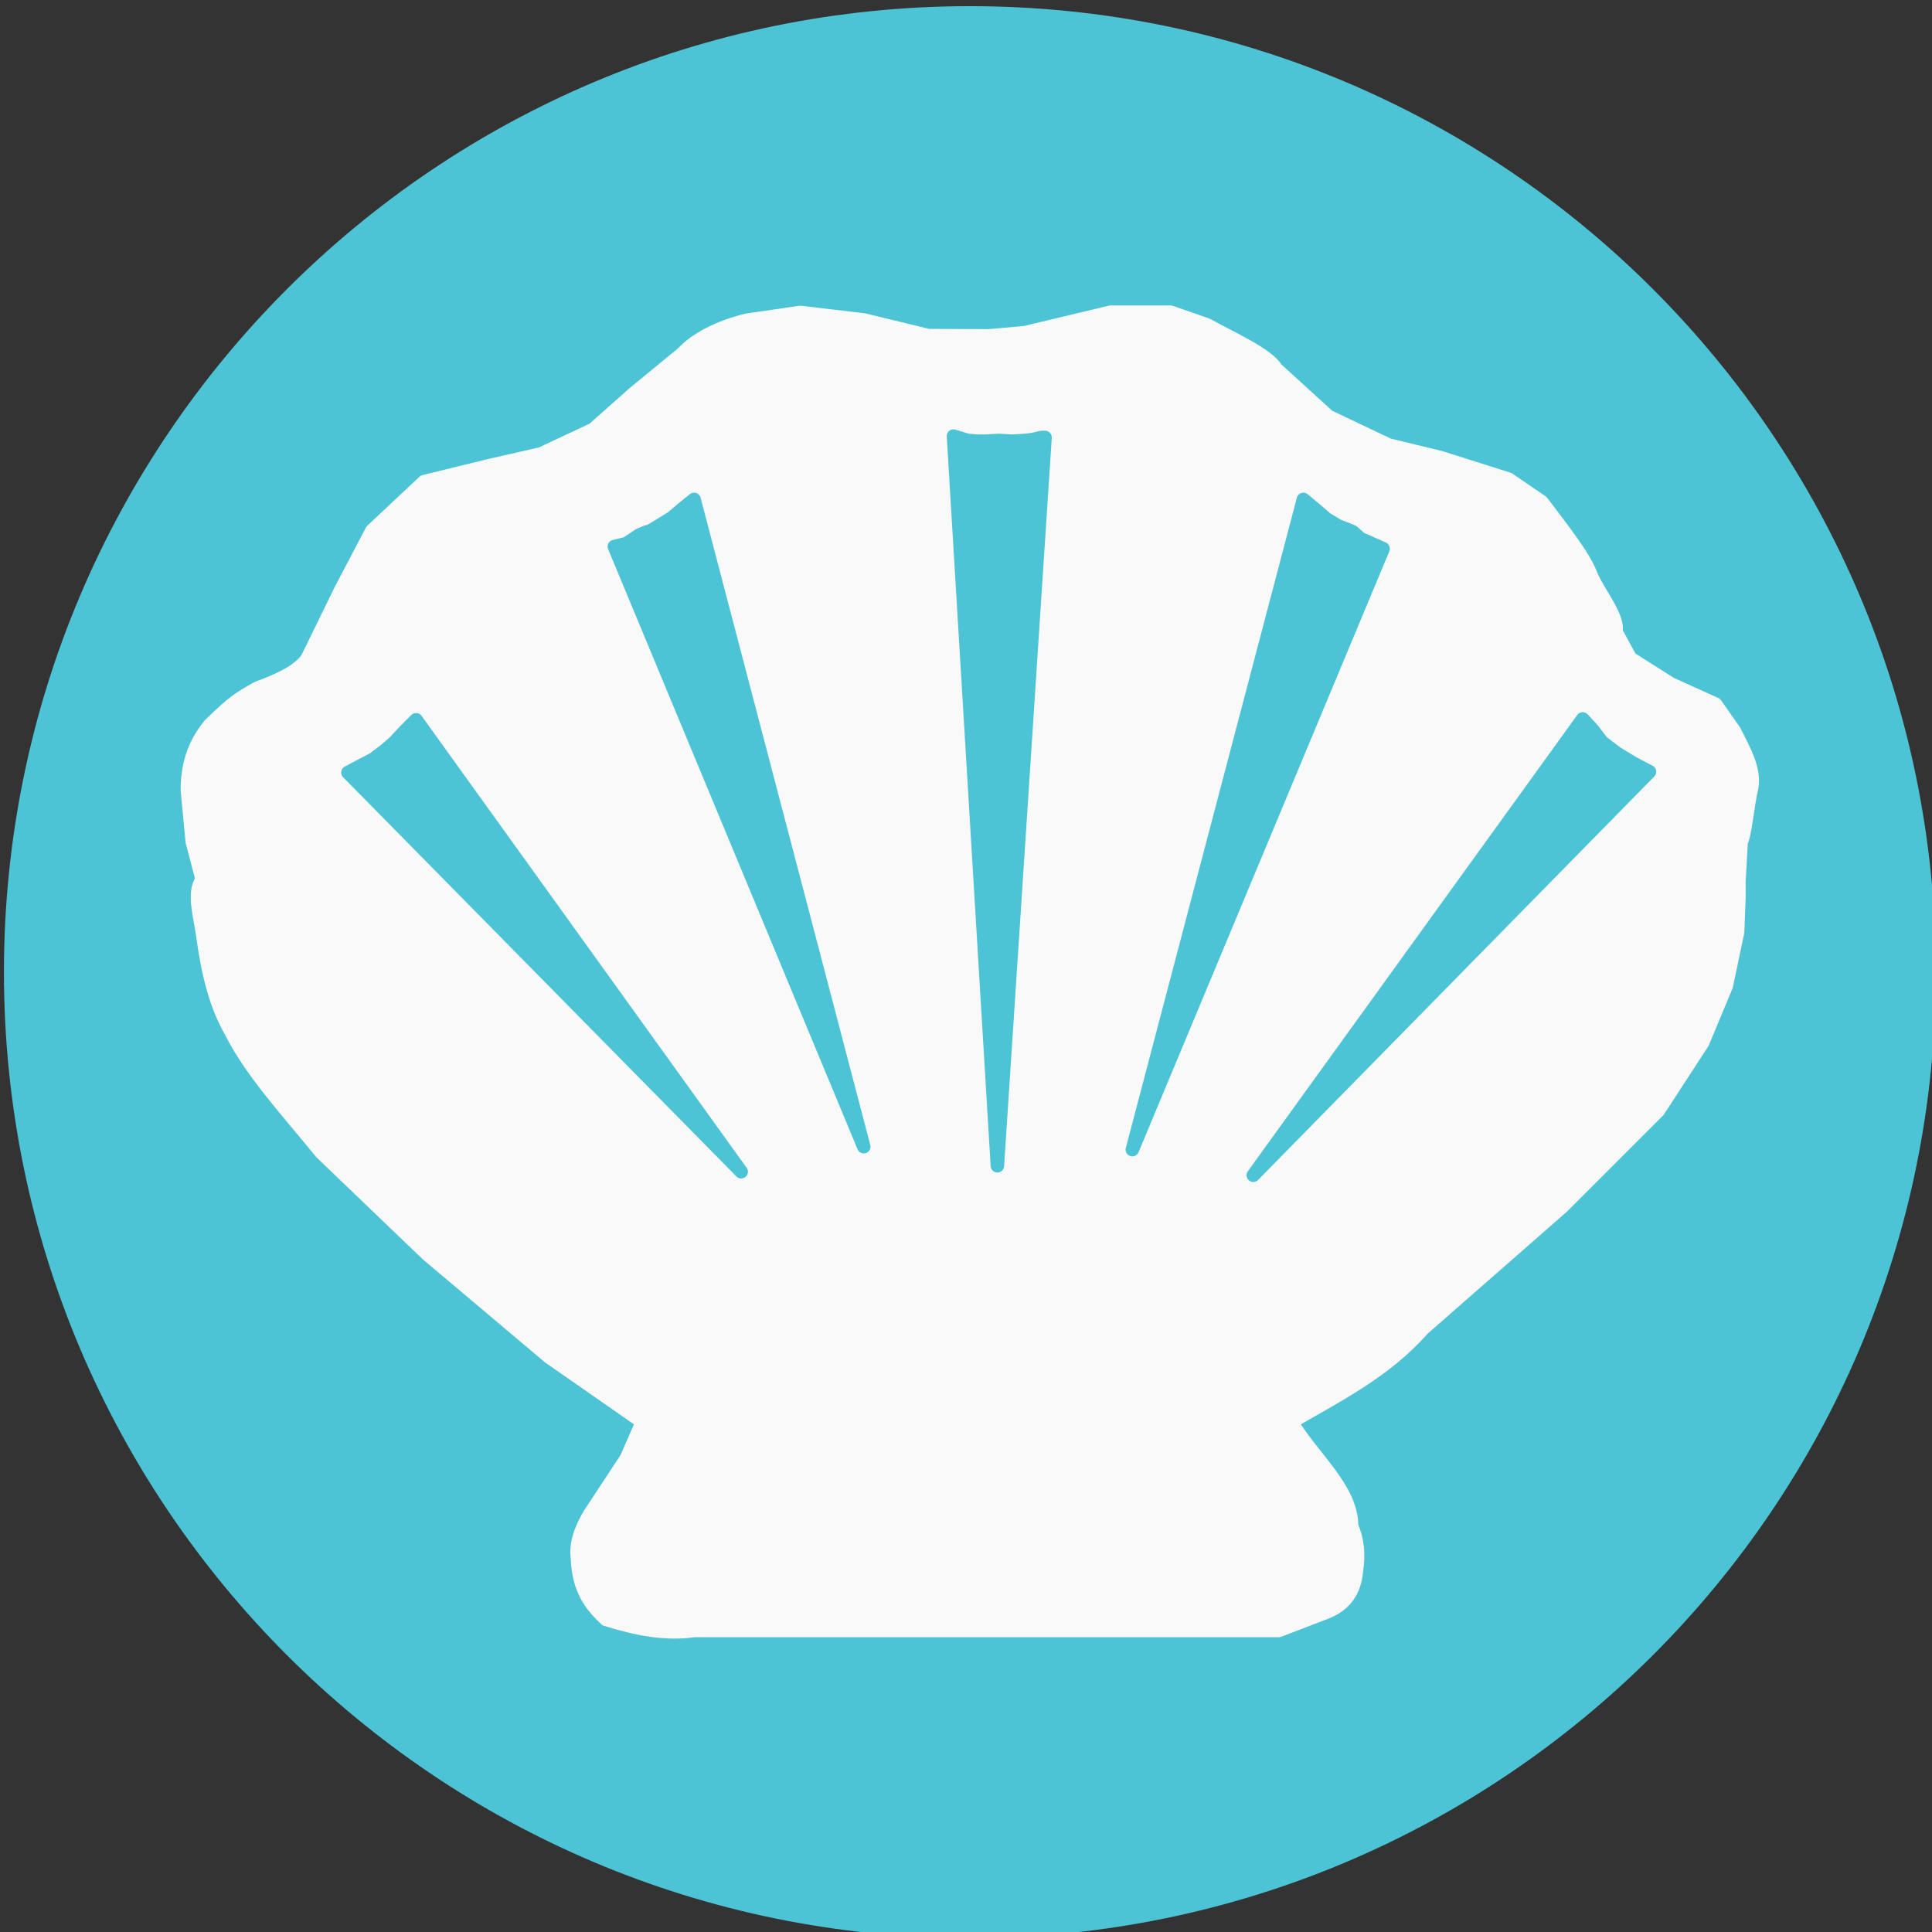
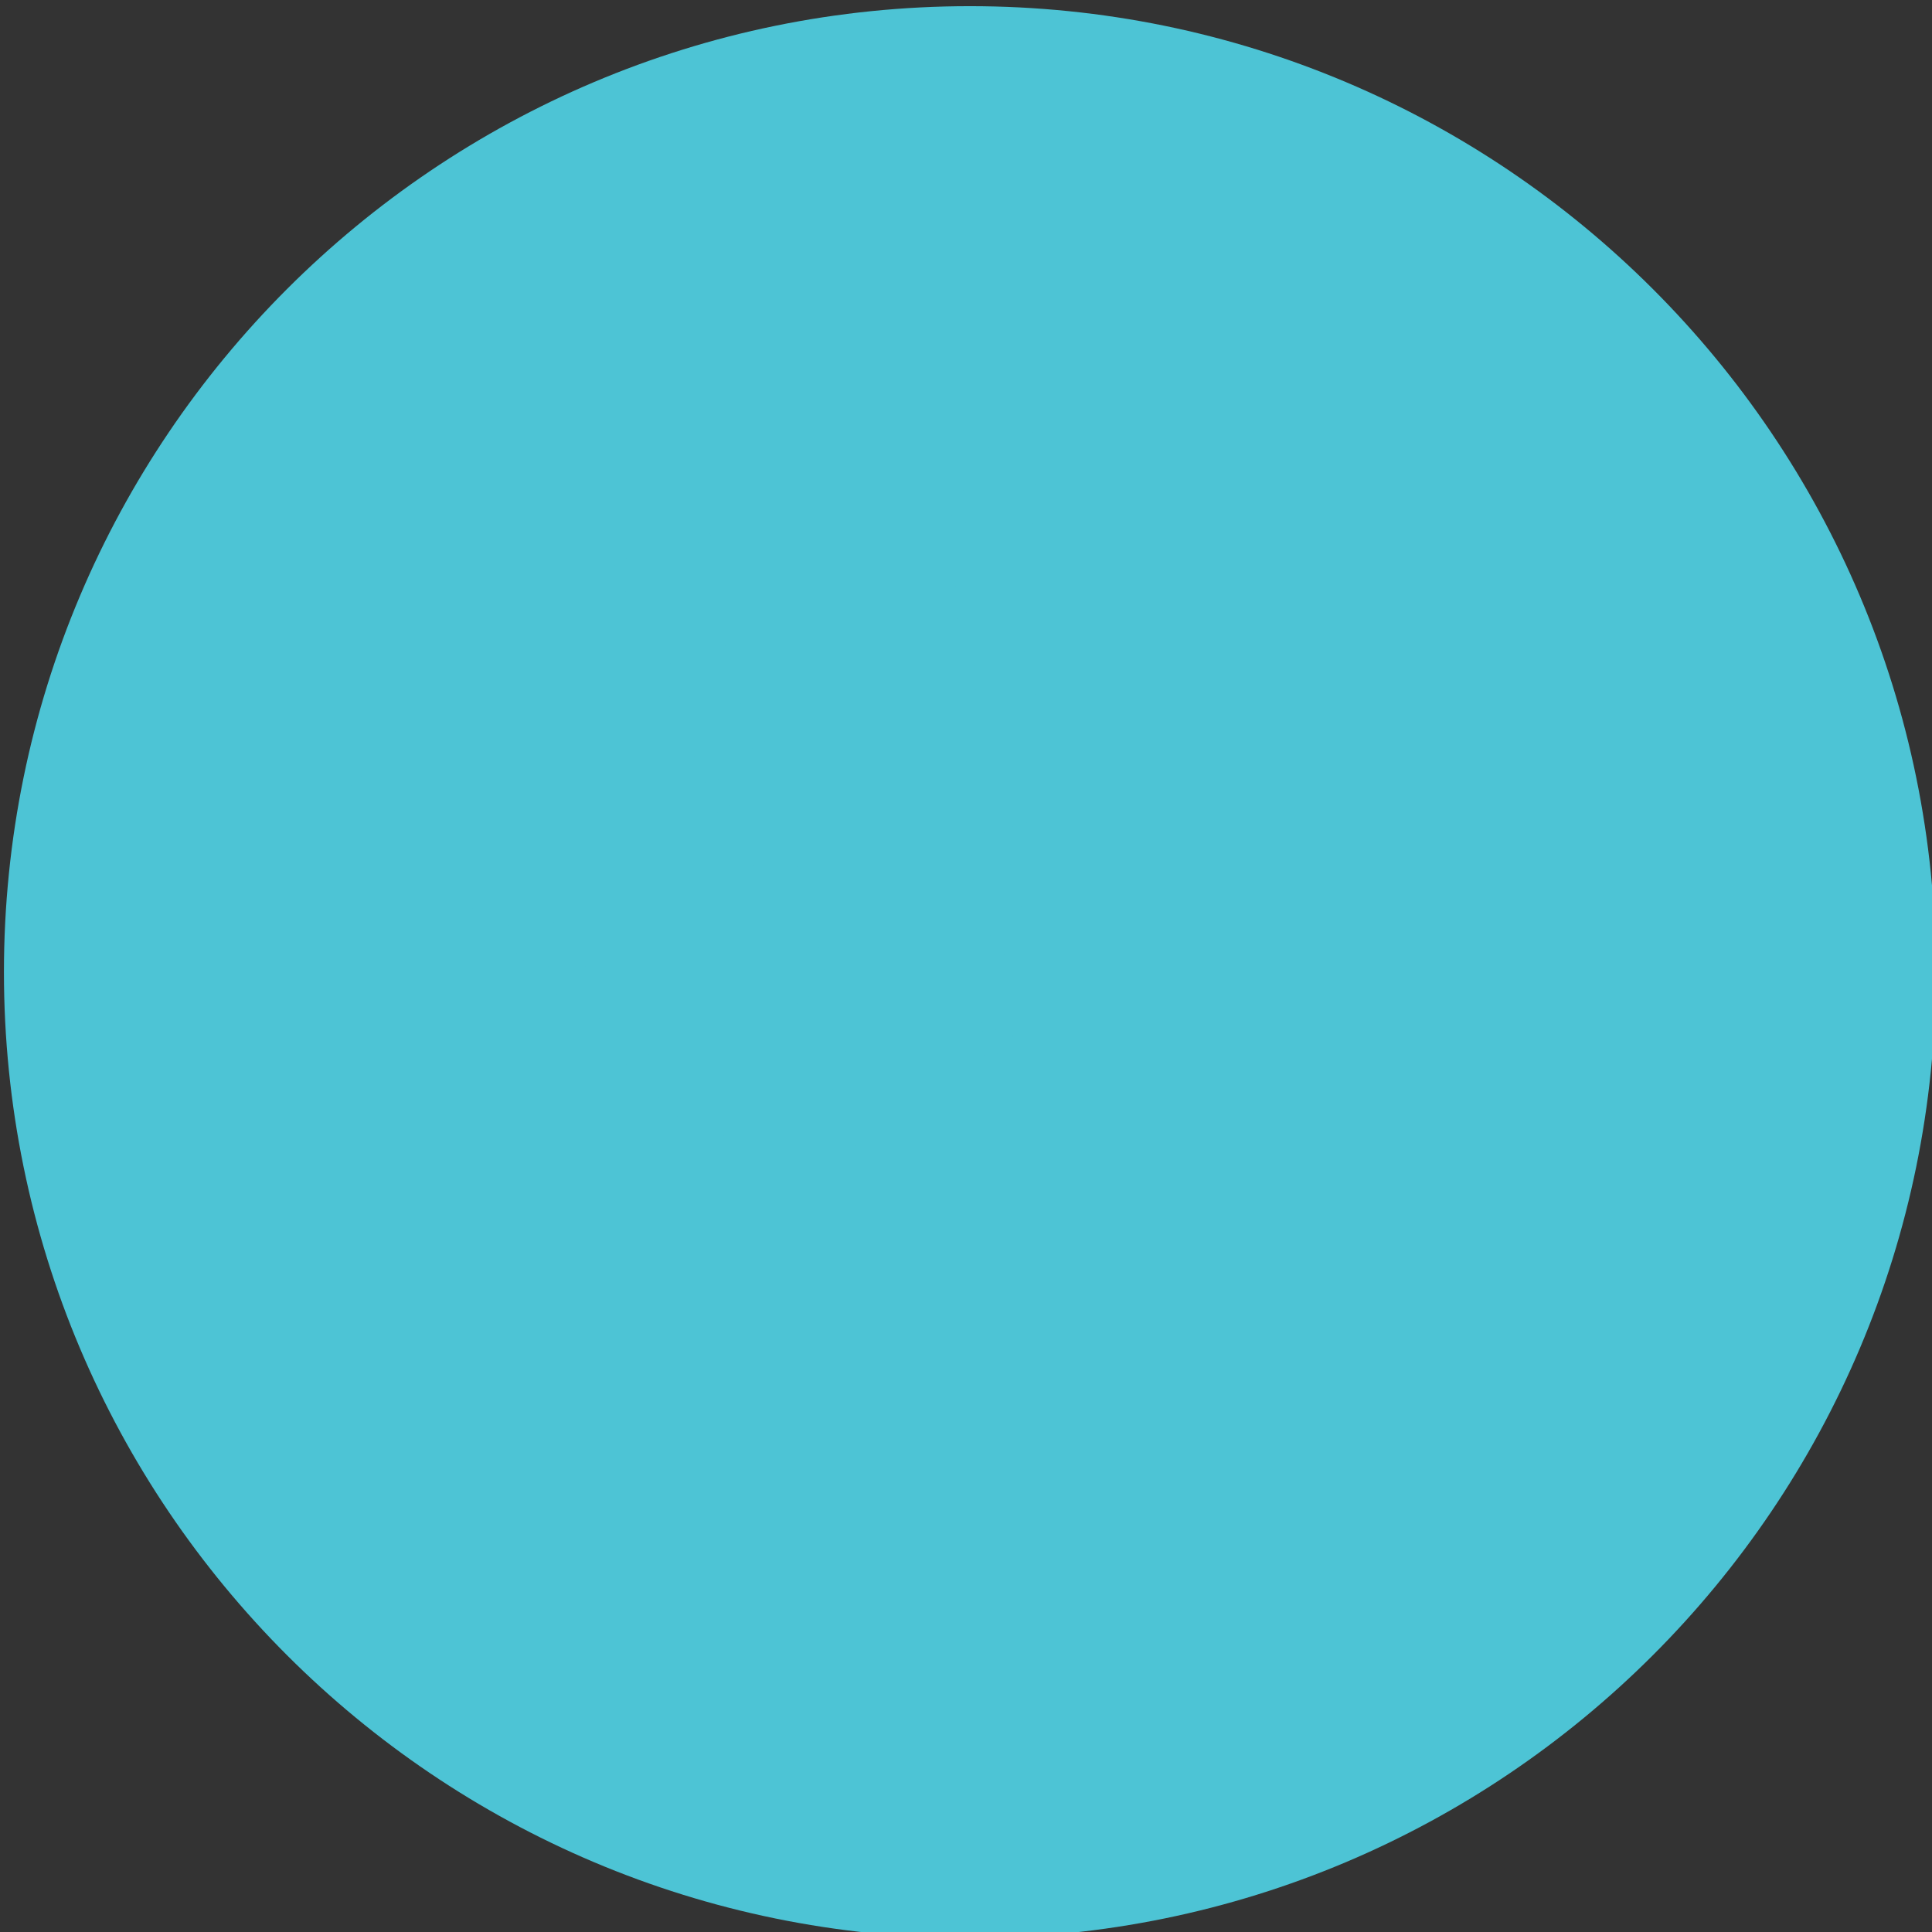
<svg xmlns="http://www.w3.org/2000/svg" xmlns:ns1="http://www.inkscape.org/namespaces/inkscape" xmlns:ns2="http://sodipodi.sourceforge.net/DTD/sodipodi-0.dtd" version="1.1" id="svg4209" ns1:version="0.48.5 r10040" ns2:docname="IconoAlergenoMoluscos-Mollusks.svg" x="0px" y="0px" width="40px" height="40px" viewBox="111.102 141.156 40 40" enable-background="new 111.102 141.156 40 40" xml:space="preserve">
  <rect x="111.102" y="141.156" width="40" height="40" fill="#333333" stroke="none" />
  <ns2:namedview ns1:window-maximized="1" ns1:pageshadow="2" ns1:pageopacity="0.0" ns1:window-width="1280" ns1:window-height="924" ns1:window-x="0" ns1:window-y="28" ns1:current-layer="layer1" ns1:document-units="px" bordercolor="#666666" ns1:cx="930.07201" pagecolor="#ffffff" showgrid="false" ns1:cy="677.36858" ns1:zoom="0.20031052" borderopacity="1.0" id="base">
	</ns2:namedview>
  <g id="layer1" transform="translate(0,-680.315)" ns1:groupmode="layer" ns1:label="Capa 1">
    <g id="g3566" transform="matrix(5.577,0,0,5.577,-1055.575,-1091.658)">
      <g id="g3555">
        <path id="path3230-2-1" ns2:rx="18.363815" ns2:ry="18.720394" ns2:cy="29.287827" ns2:cx="21.573027" ns2:type="arc" fill="#4DC4D5" d="     M216.381,346.648c0,1.981-1.606,3.586-3.586,3.586s-3.586-1.606-3.586-3.586s1.606-3.586,3.586-3.586     S216.381,344.667,216.381,346.648z" />
        <g id="g3981" transform="translate(-389.317,317.898)">
-           <path id="path3192" ns1:connector-curvature="0" ns2:nodetypes="cccccccccccccccccccccccccccccccccccccccccccccccccccccccccccccc" fill="#F9F9F9" stroke="#F9F9F9" stroke-width="0.05" stroke-linecap="round" stroke-linejoin="round" d="      M601.482,26.301l-0.199,0.029c-0.101,0.025-0.187,0.068-0.238,0.123l-0.179,0.147l-0.152,0.135l-0.194,0.091l-0.193,0.044      l-0.241,0.059l-0.194,0.182l-0.117,0.223l-0.123,0.252c-0.029,0.042-0.094,0.077-0.184,0.109      c-0.072,0.041-0.087,0.049-0.177,0.136c-0.049,0.06-0.084,0.133-0.084,0.243l0.018,0.191l0.037,0.141      c-0.036,0.049-0.007,0.136,0.003,0.213c0.018,0.13,0.046,0.252,0.104,0.352c0.075,0.15,0.213,0.299,0.335,0.449l0.393,0.377      l0.453,0.382l0.346,0.241l-0.059,0.135l-0.135,0.205c-0.033,0.055-0.054,0.11-0.047,0.164c0.004,0.12,0.052,0.178,0.106,0.229      c0.109,0.034,0.219,0.057,0.328,0.041h2.17l0.182-0.07c0.057-0.025,0.099-0.068,0.106-0.153c0.009-0.06,0.004-0.115-0.018-0.164      c0.001-0.14-0.148-0.258-0.223-0.387c0.169-0.099,0.347-0.186,0.487-0.345l0.517-0.453l0.358-0.358l0.164-0.252l0.088-0.211      l0.042-0.2l0.005-0.129v-0.059l0.008-0.146c0.016-0.032,0.024-0.14,0.039-0.201c0.013-0.07-0.029-0.141-0.064-0.211l-0.07-0.1      l-0.166-0.075l-0.15-0.095l-0.054-0.099c0.012-0.056-0.068-0.148-0.093-0.212c-0.026-0.069-0.108-0.172-0.182-0.27l-0.123-0.084      l-0.252-0.08l-0.194-0.047l-0.223-0.106l-0.193-0.176c-0.034-0.055-0.16-0.11-0.258-0.164l-0.135-0.047h-0.223l-0.317,0.076      l-0.135,0.012l-0.224-0.001l-0.239-0.058L601.482,26.301z" />
          <g id="g3974">
            <path id="path3964" ns1:connector-curvature="0" fill="#4DC4D5" stroke="#4DC4D5" stroke-width="0.05" stroke-linecap="round" stroke-linejoin="round" d="       M600.056,27.813l-0.04,0.04l-0.042,0.045l-0.034,0.029l-0.042,0.032l-0.05,0.026l-0.045,0.024l1.46,1.482L600.056,27.813z" />
            <path id="path3966" ns1:connector-curvature="0" fill="#4DC4D5" stroke="#4DC4D5" stroke-width="0.05" stroke-linecap="round" stroke-linejoin="round" d="       M601.088,26.995l-0.042,0.034l-0.04,0.034l-0.042,0.026l-0.04,0.024l-0.013,0.003l-0.026,0.011l-0.048,0.032l-0.045,0.011       l0.926,2.228L601.088,26.995z" />
            <path id="path3968" ns1:connector-curvature="0" fill="#4DC4D5" stroke="#4DC4D5" stroke-width="0.05" stroke-linecap="round" stroke-linejoin="round" d="       M602.051,26.76l0.053,0.016l0.037,0.003h0.029l0.05-0.003l0.048,0.003l0.05-0.003l0.026-0.003l0.034-0.008h0.013l-0.177,2.704       L602.051,26.76z" />
-             <path id="path3970" ns1:connector-curvature="0" fill="#4DC4D5" stroke="#4DC4D5" stroke-width="0.05" stroke-linecap="round" stroke-linejoin="round" d="       M603.35,26.995l0.048,0.04l0.037,0.032l0.045,0.027l0.042,0.016l0.011,0.005l0.029,0.026l0.037,0.016l0.047,0.021l-0.931,2.231       L603.35,26.995z" />
-             <path id="path3972" ns1:connector-curvature="0" fill="#4DC4D5" stroke="#4DC4D5" stroke-width="0.05" stroke-linecap="round" stroke-linejoin="round" d="       M604.387,27.81l0.037,0.04l0.034,0.045l0.055,0.042l0.061,0.037l0.061,0.032l-1.471,1.498L604.387,27.81z" />
          </g>
        </g>
      </g>
    </g>
  </g>
</svg>